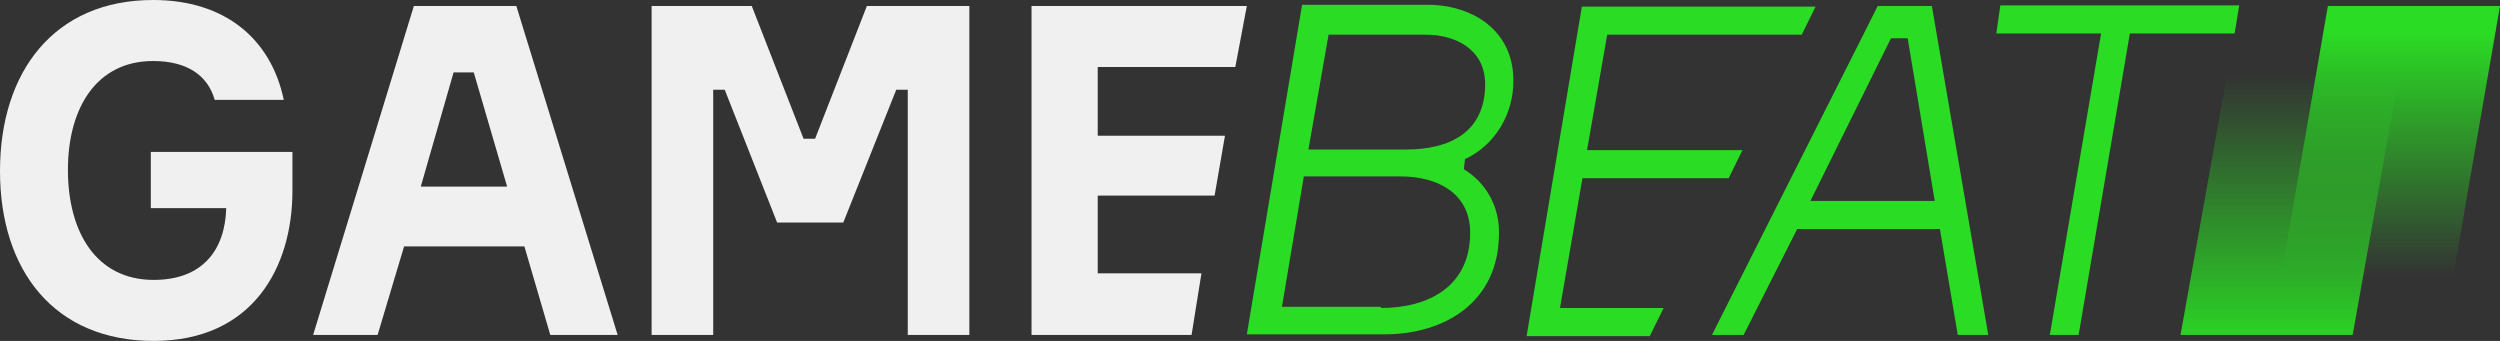
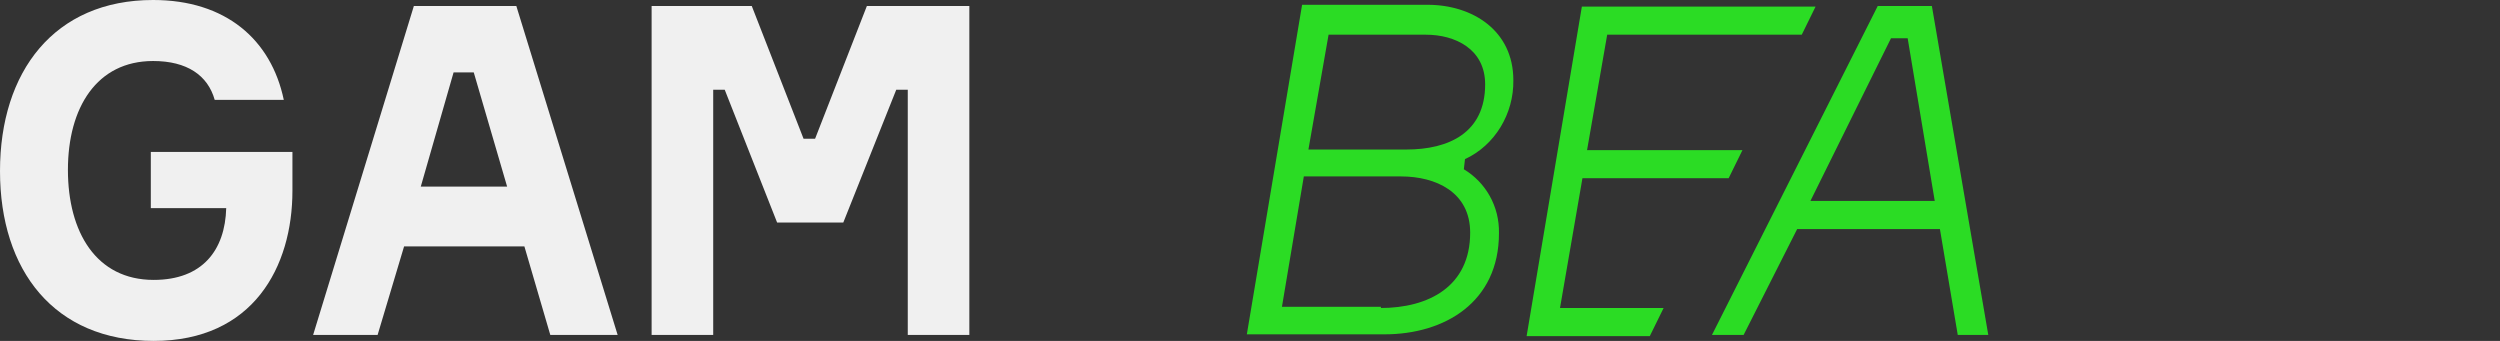
<svg xmlns="http://www.w3.org/2000/svg" xmlns:ns1="http://sodipodi.sourceforge.net/DTD/sodipodi-0.dtd" xmlns:ns2="http://www.inkscape.org/namespaces/inkscape" width="215" height="29.318" viewBox="0 0 215 29.318" fill="none" version="1.1" id="svg13" ns1:docname="gamebeat-slots.svg" ns2:version="1.3.2 (091e20e, 2023-11-25, custom)">
  <rect x="0" y="0" width="215" height="29.318" fill="#333333" stroke="none" />
  <ns1:namedview id="namedview13" pagecolor="#ffffff" bordercolor="#000000" borderopacity="0.25" ns2:showpageshadow="2" ns2:pageopacity="0.0" ns2:pagecheckerboard="0" ns2:deskcolor="#d1d1d1" ns2:zoom="3.1732283" ns2:cx="107.1464" ns2:cy="14.968983" ns2:window-width="1920" ns2:window-height="1017" ns2:window-x="-8" ns2:window-y="-8" ns2:window-maximized="1" ns2:current-layer="svg13" />
  <g clip-path="url(#clip0_68_2)" id="g10" transform="translate(-20,-70)">
    <path d="m 45.149,83.065 v 3.343 c 0,6.532 -3.366,12.91 -11.931,12.91 C 24.654,99.318 20,93.249 20,84.71 20,76.172 24.654,70 33.168,70 c 6.238,0 10.149,3.395 11.238,8.59 h -5.941 c -0.594,-2.109 -2.376,-3.343 -5.297,-3.343 -4.851,0 -7.327,4.012 -7.327,9.361 0,5.349 2.426,9.464 7.376,9.464 4.208,0 6.139,-2.572 6.238,-6.172 h -6.485 v -4.835 z" fill="#f0f0f0" id="path1" />
    <path d="M 65.098,91.192 H 54.751 l -2.277,7.612 h -5.545 l 8.663,-28.289 h 8.812 l 8.713,28.289 h -5.792 z m -8.911,-5.144 h 7.426 L 60.742,76.224 h -1.733 z" fill="#f0f0f0" id="path2" />
    <path d="m 75.939,70.515 h 8.713 l 4.455,11.419 h 0.99 l 4.455,-11.419 h 8.812 V 98.804 H 98.068 V 77.716 H 97.078 l -4.554,11.419 h -5.693 l -4.505,-11.419 h -0.99 v 21.088 h -5.297 V 70.515 Z" fill="#f0f0f0" id="path3" />
-     <path d="m 123.316,93.558 -0.841,5.246 H 108.712 V 70.515 h 18.515 l -0.99,5.246 h -11.832 v 5.915 h 10.941 l -0.891,5.144 h -10.05 v 6.687 h 8.911 z" fill="#f0f0f0" id="path4" />
    <path d="m 145.891,84.556 c 1.881,1.131 3.069,3.189 3.02,5.504 0,5.915 -4.654,8.693 -9.852,8.693 h -11.831 l 4.752,-28.341 h 10.792 c 3.862,0 7.376,2.212 7.376,6.481 0.05,2.88 -1.584,5.606 -4.158,6.79 z m -7.178,11.933 c 4.158,0 7.722,-1.852 7.722,-6.481 0,-3.498 -2.97,-4.835 -5.94,-4.835 h -8.366 l -1.882,11.213 h 8.515 v 0.103 z m -6.189,-13.63 h 8.416 c 3.664,0 6.783,-1.44 6.783,-5.606 0,-3.035 -2.575,-4.269 -5.1,-4.269 h -8.366 z" fill="#2bdc24" id="path5" />
    <path d="m 163.07,96.489 -1.188,2.417 h -10.593 l 4.752,-28.341 h 20.099 l -1.188,2.417 h -16.733 l -1.732,9.927 h 13.365 l -1.188,2.417 H 156.09 l -1.93,11.161 z" fill="#2bdc24" id="path6" />
    <path d="m 190.992,98.804 h -2.625 l -1.534,-9.104 h -12.277 l -4.605,9.104 h -2.722 l 14.257,-28.289 h 4.655 z M 175.695,87.283 h 10.693 L 184.06,73.292 h -1.435 z" fill="#2bdc24" id="path7" />
-     <path d="m 212.178,72.88 h -9.011 l -4.406,25.923 h -2.475 l 4.406,-25.923 h -9.009 l 0.346,-2.417 h 20.545 z" fill="#2bdc24" id="path8" />
-     <path d="m 230.098,98.804 h -14.801 l 4.9,-28.289 H 235 Z" fill="url(#paint0_linear_68_2)" id="path9" style="fill:url(#paint0_linear_68_2)" />
-     <path d="m 222.328,98.804 h -14.803 l 5.05,-28.289 h 14.802 z" fill="url(#paint1_linear_68_2)" id="path10" style="fill:url(#paint1_linear_68_2)" />
  </g>
  <defs id="defs13">
    <linearGradient id="paint0_linear_68_2" x1="225.158" y1="99.06" x2="225.158" y2="72.721" gradientUnits="userSpaceOnUse">
      <stop offset="0.2" stop-color="#2BDC24" stop-opacity="0" id="stop10" />
      <stop offset="1" stop-color="#2BDC24" id="stop11" />
    </linearGradient>
    <linearGradient id="paint1_linear_68_2" x1="217.467" y1="70.397" x2="217.467" y2="100.325" gradientUnits="userSpaceOnUse">
      <stop offset="0.2" stop-color="#2BDC24" stop-opacity="0" id="stop12" />
      <stop offset="1" stop-color="#2BDC24" id="stop13" />
    </linearGradient>
    <clipPath id="clip0_68_2">
      <rect width="215" height="29.318" fill="#ffffff" transform="translate(20,70)" id="rect13" x="0" y="0" />
    </clipPath>
  </defs>
</svg>